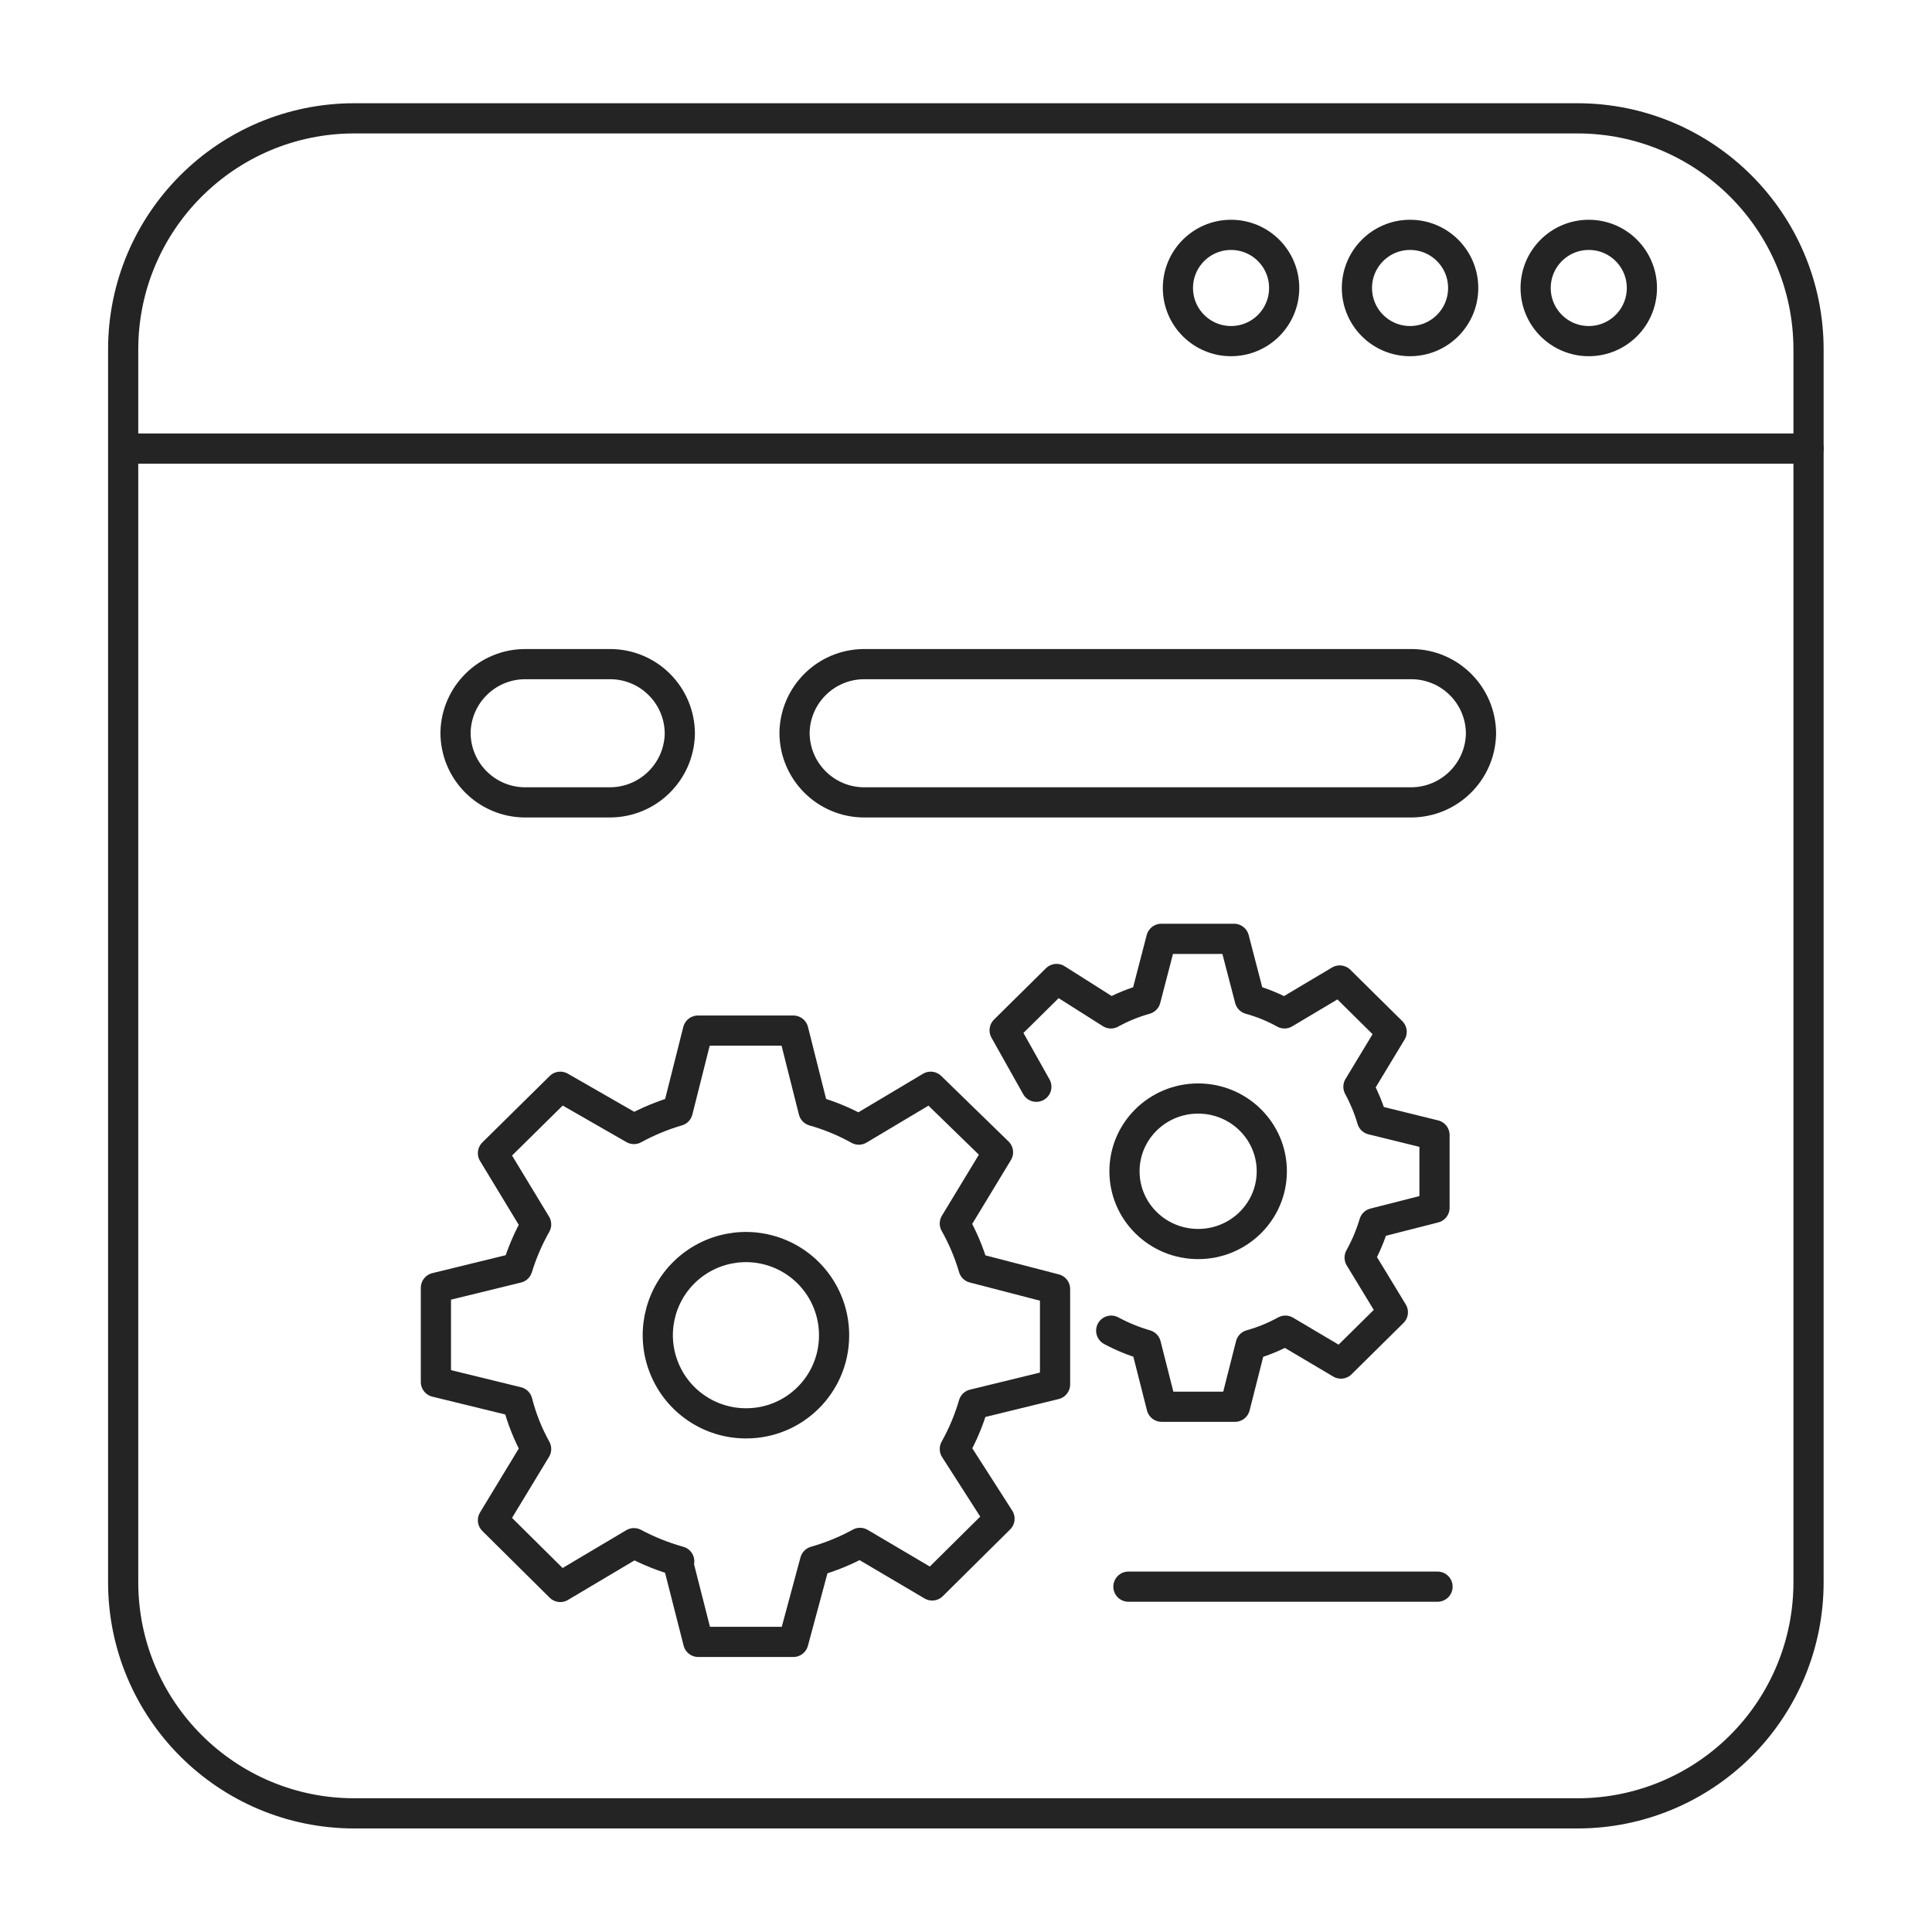
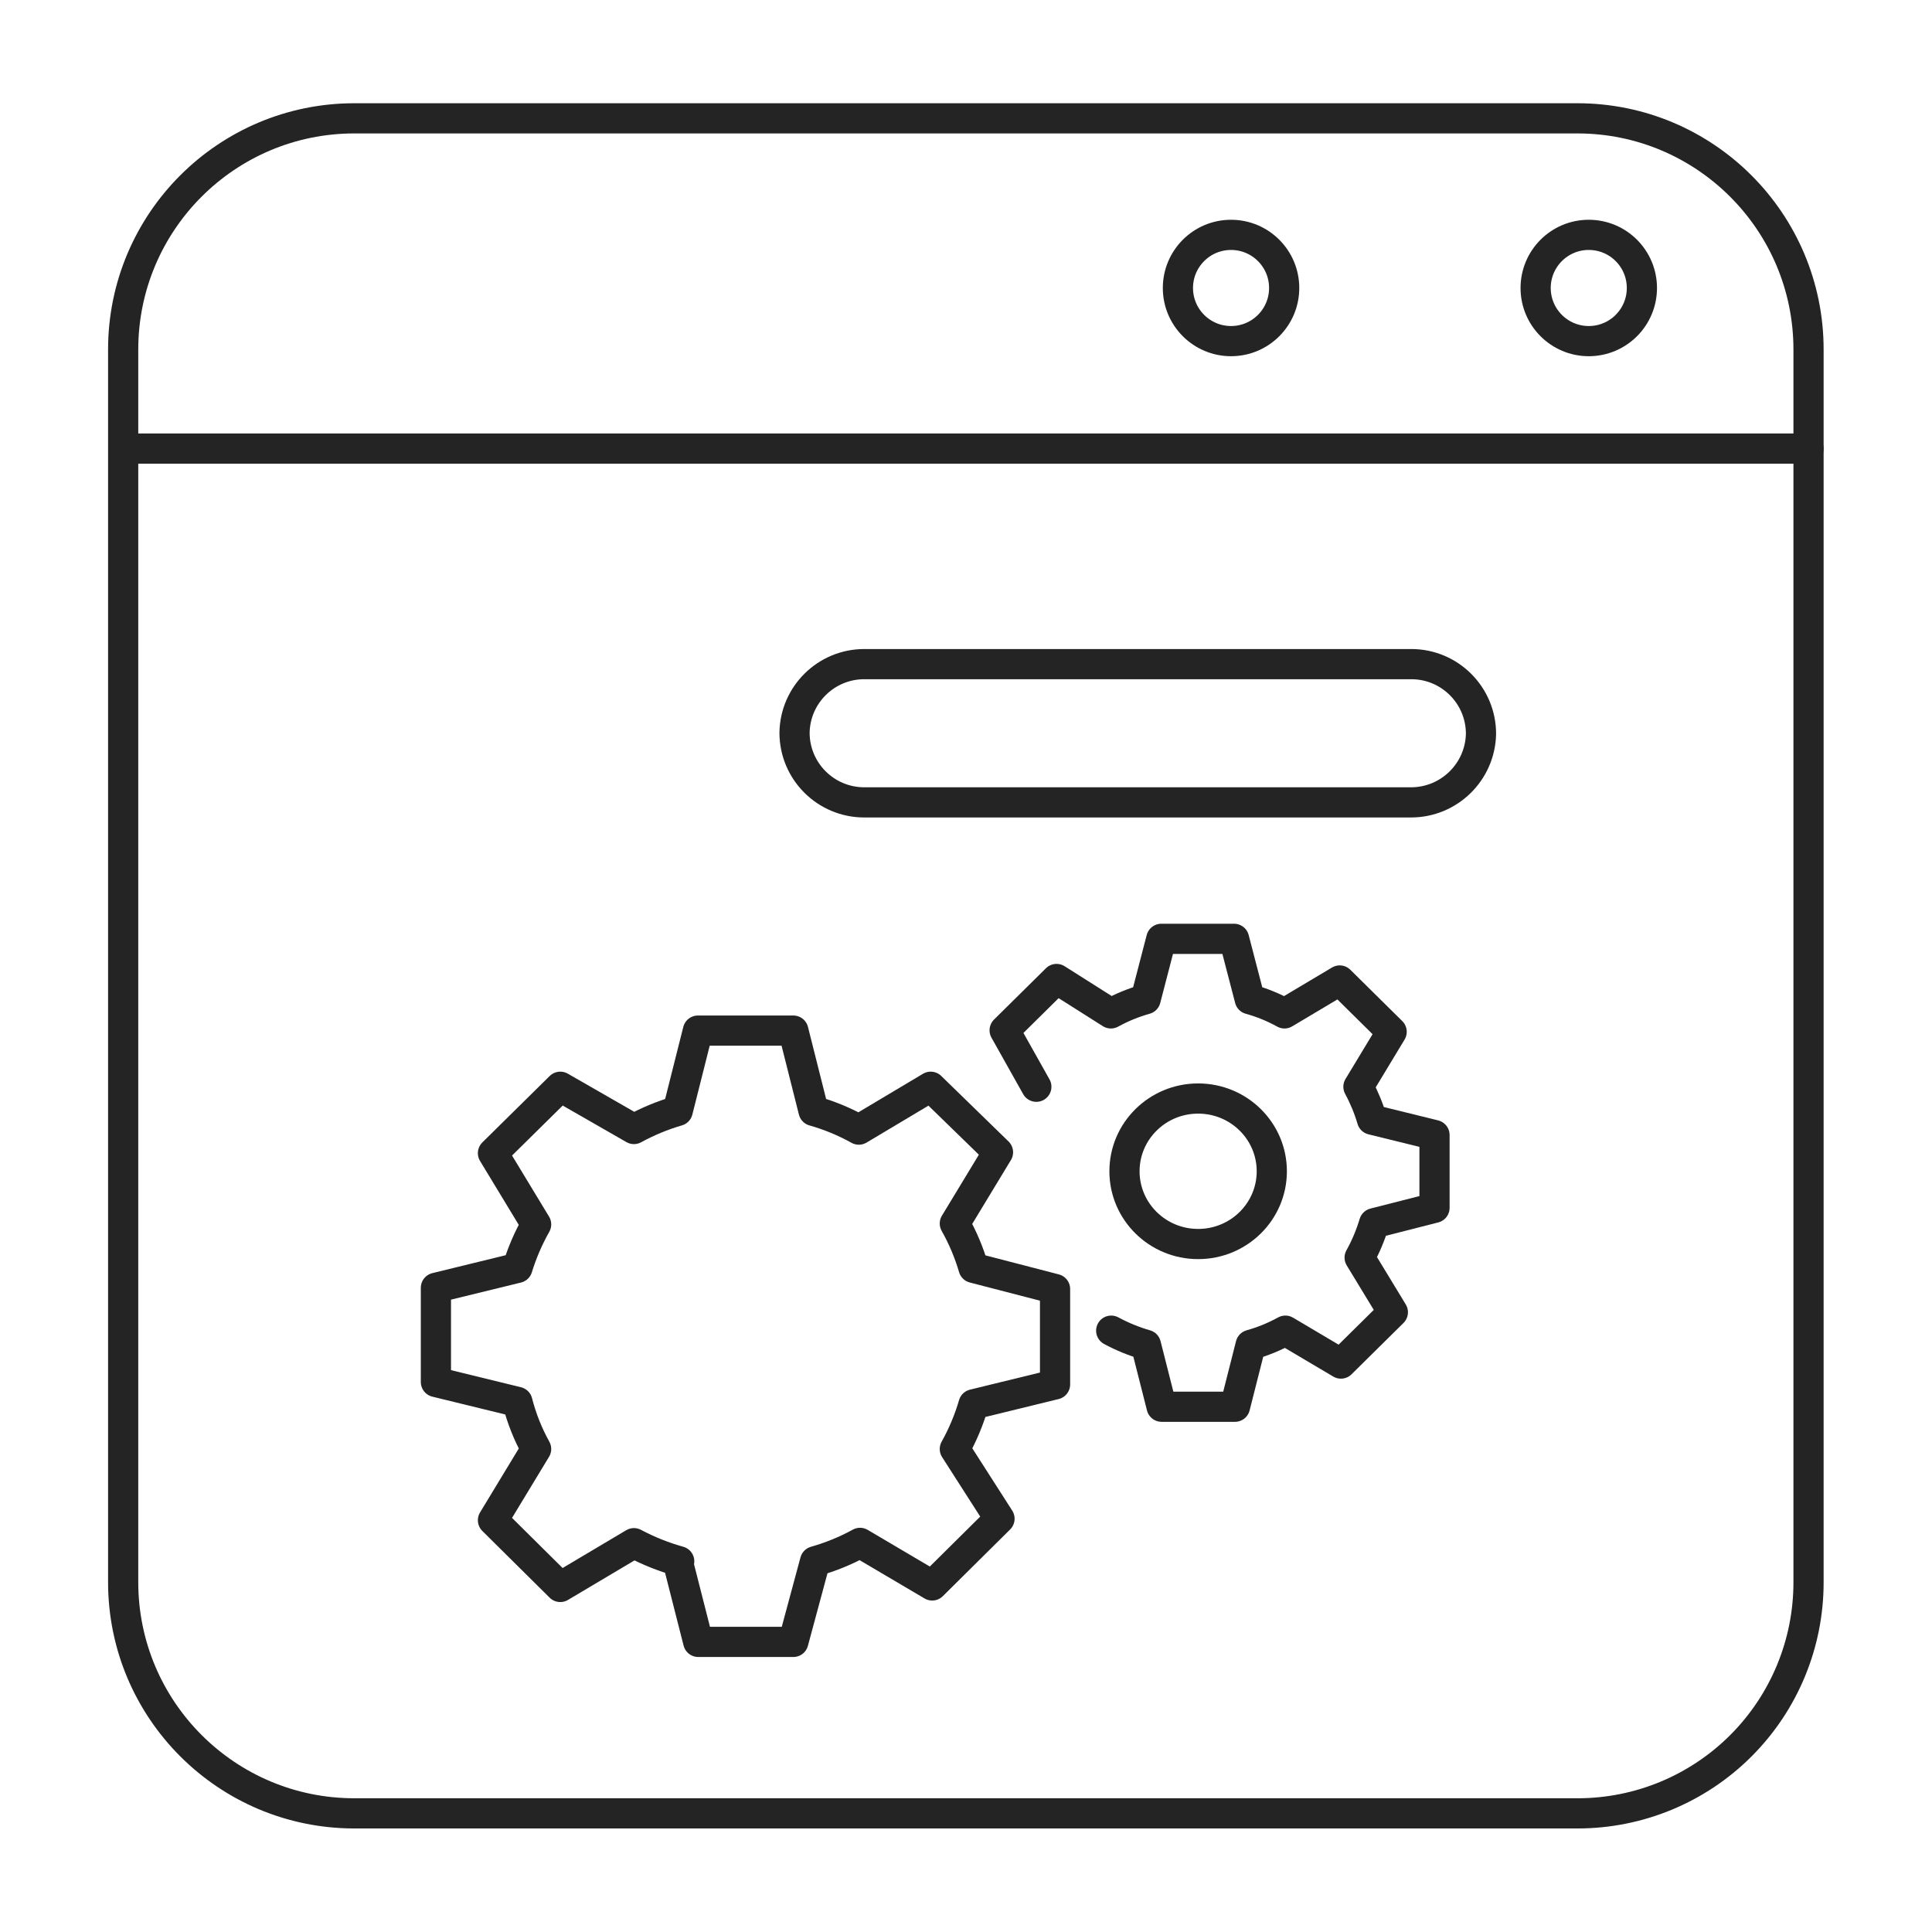
<svg xmlns="http://www.w3.org/2000/svg" width="64px" height="64px" viewBox="0 0 64 64" version="1.1">
  <title>icon--unli-pages</title>
  <g id="Page-1" stroke="none" stroke-width="1" fill="none" fill-rule="evenodd">
    <g id="DLS-&gt;-Icons" transform="translate(-635, -3409)">
      <g id="icon--unli-pages" transform="translate(635, 3409)">
-         <path d="M27.63,44.26 C27.642,43.076 26.938,42.002 25.848,41.541 C24.758,41.08 23.497,41.322 22.656,42.155 C21.815,42.987 21.559,44.246 22.01,45.34 C22.46,46.435 23.526,47.15 24.71,47.15 C26.313,47.156 27.619,45.863 27.63,44.26 L27.63,44.26 Z" id="Path" stroke="#242424" stroke-linecap="round" stroke-linejoin="round" />
        <path d="M22.45,51.72 L22.45,51.72 L23.13,54.39 L26.28,54.39 L27,51.72 L27,51.72 C27.518,51.573 28.018,51.369 28.49,51.11 L30.88,52.52 L33.11,50.31 L31.63,48 C31.892,47.532 32.1,47.035 32.25,46.52 L32.25,46.52 L34.95,45.86 L34.95,42.7 L32.25,42 L32.25,42 C32.1,41.488 31.892,40.995 31.63,40.53 L33.06,38.17 L30.83,36 L28.45,37.42 C27.975,37.156 27.472,36.948 26.95,36.8 L26.95,36.8 L26.28,34.14 L23.12,34.14 L22.45,36.8 L22.45,36.8 C21.946,36.946 21.46,37.148 21,37.4 L18.56,36 L16.33,38.2 L17.76,40.56 C17.502,41.016 17.294,41.499 17.14,42 L17.14,42 L14.44,42.66 L14.44,45.78 L17.14,46.44 L17.14,46.44 C17.279,46.984 17.487,47.509 17.76,48 L16.33,50.36 L18.56,52.57 L21,51.12 C21.477,51.374 21.98,51.575 22.5,51.72 L22.45,51.72 Z" id="Path" stroke="#242424" stroke-linecap="round" stroke-linejoin="round" />
        <ellipse id="Oval" stroke="#242424" stroke-linecap="round" stroke-linejoin="round" cx="39.69" cy="38.8" rx="2.44" ry="2.41" />
        <path d="M36.81,44.08 C37.175,44.277 37.561,44.435 37.96,44.55 L37.96,44.55 L38.48,46.6 L40.91,46.6 L41.43,44.55 L41.43,44.55 C41.83,44.438 42.216,44.28 42.58,44.08 L44.42,45.17 L46.14,43.47 L45.04,41.66 C45.241,41.298 45.402,40.916 45.52,40.52 L45.52,40.52 L47.52,40.01 L47.52,37.6 L45.45,37.09 L45.45,37.09 C45.339,36.712 45.188,36.347 45,36 L46.1,34.18 L44.38,32.48 L42.55,33.57 C42.187,33.368 41.801,33.211 41.4,33.1 L41.4,33.1 L40.88,31.1 L38.47,31.1 L37.95,33.1 L37.95,33.1 C37.55,33.212 37.164,33.37 36.8,33.57 L35,32.43 L33.28,34.13 L34.33,36" id="Path" stroke="#242424" stroke-linecap="round" stroke-linejoin="round" />
-         <line x1="47.62" y1="52.56" x2="37.38" y2="52.56" id="Path" stroke="#242424" stroke-linecap="round" stroke-linejoin="round" />
-         <path d="M20.2,26.58 L17.4,26.58 C16.124,26.58 15.09,25.546 15.09,24.27 L15.09,24.27 C15.112,23.01 16.14,22 17.4,22 L20.21,22 C21.486,22 22.52,23.034 22.52,24.31 L22.52,24.31 C22.493,25.572 21.462,26.58 20.2,26.58 L20.2,26.58 Z" id="Path" stroke="#242424" stroke-linecap="round" stroke-linejoin="round" />
        <path d="M46.74,26.58 L28.63,26.58 C27.354,26.58 26.32,25.546 26.32,24.27 L26.32,24.27 C26.342,23.01 27.37,22 28.63,22 L46.75,22 C48.026,22 49.06,23.034 49.06,24.31 L49.06,24.31 C49.033,25.572 48.002,26.58 46.74,26.58 L46.74,26.58 Z" id="Path" stroke="#242424" stroke-linecap="round" stroke-linejoin="round" />
        <path d="M52.26,60.07 L11.74,60.07 C7.509,60.07 4.08,56.641 4.08,52.41 L4.08,11.58 C4.08,7.349 7.509,3.92 11.74,3.92 L52.25,3.92 C56.481,3.92 59.91,7.349 59.91,11.58 L59.91,52.41 C59.913,54.441 59.108,56.389 57.673,57.826 C56.238,59.263 54.291,60.07 52.26,60.07 Z" id="Path" stroke="#242424" stroke-linecap="round" stroke-linejoin="round" />
        <line x1="4.23" y1="14.86" x2="59.91" y2="14.86" id="Path" stroke="#242424" stroke-linecap="round" stroke-linejoin="round" />
        <circle id="Oval" stroke="#242424" stroke-linecap="round" stroke-linejoin="round" cx="40.78" cy="9.54" r="1.76" />
-         <circle id="Oval" stroke="#242424" stroke-linecap="round" stroke-linejoin="round" cx="46.71" cy="9.54" r="1.76" />
        <circle id="Oval" stroke="#242424" stroke-linecap="round" stroke-linejoin="round" cx="52.63" cy="9.54" r="1.76" />
-         <rect id="Rectangle" x="0" y="0" width="64" height="64" />
      </g>
    </g>
  </g>
</svg>